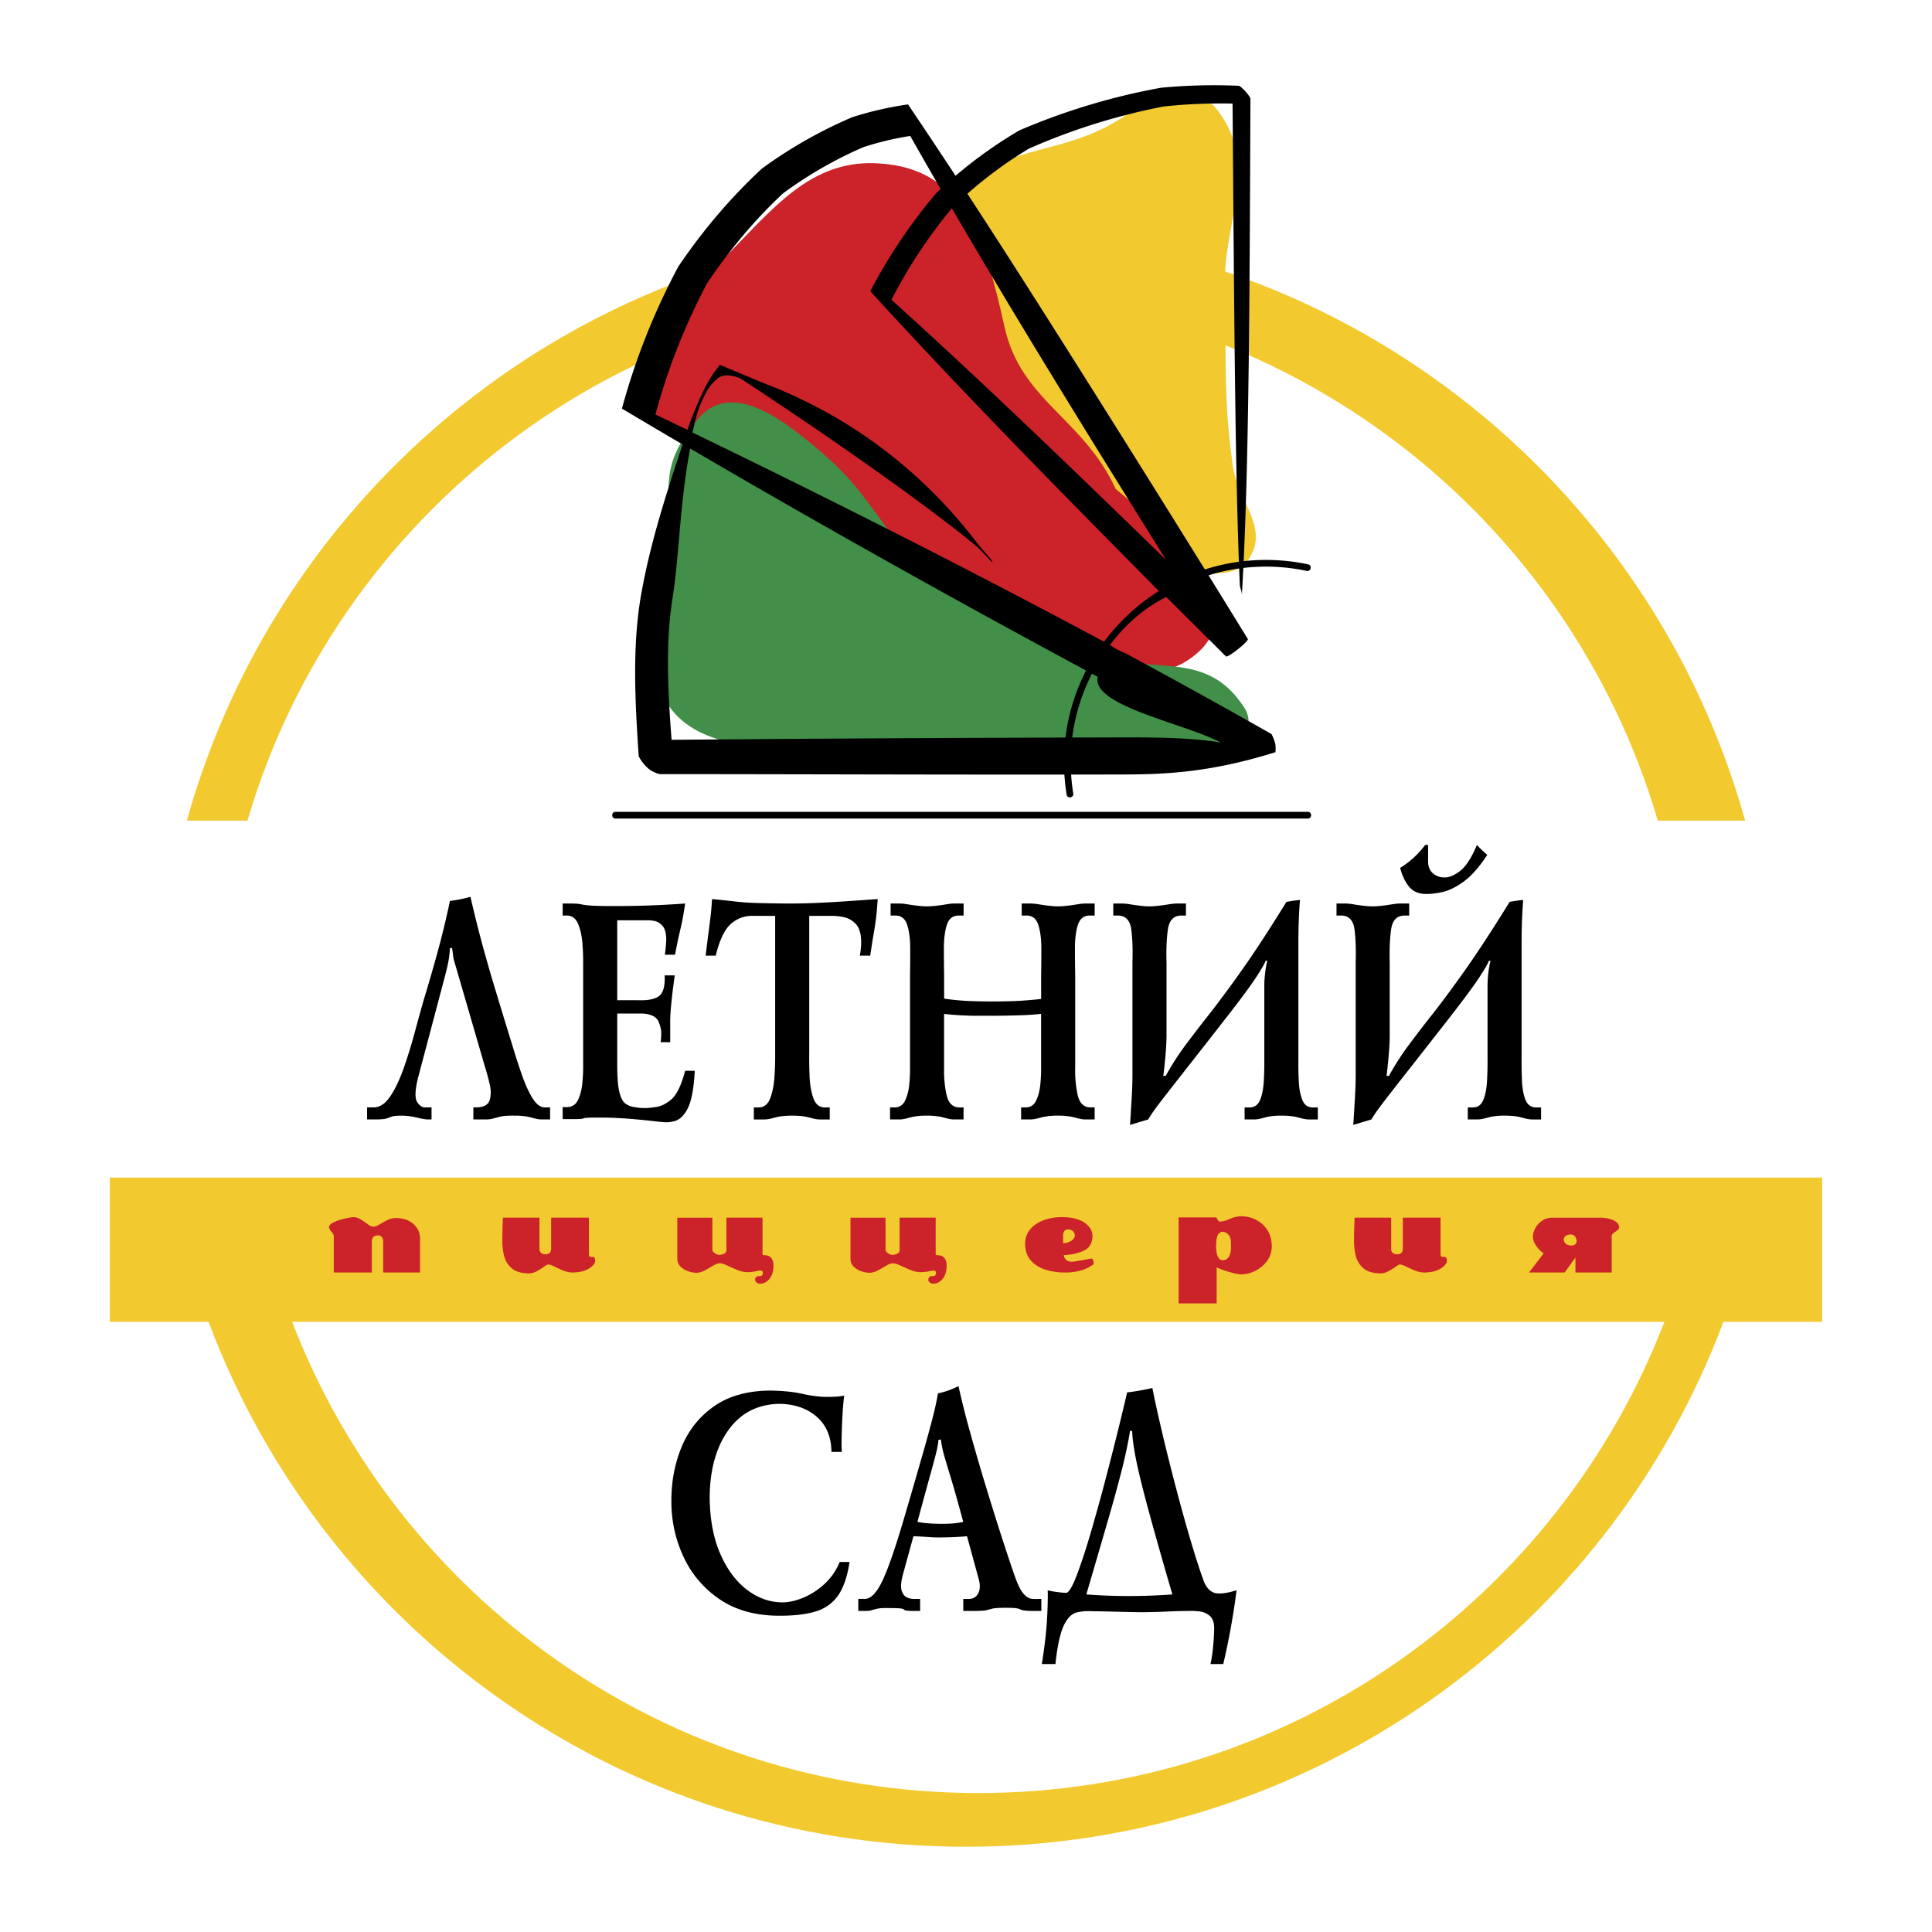
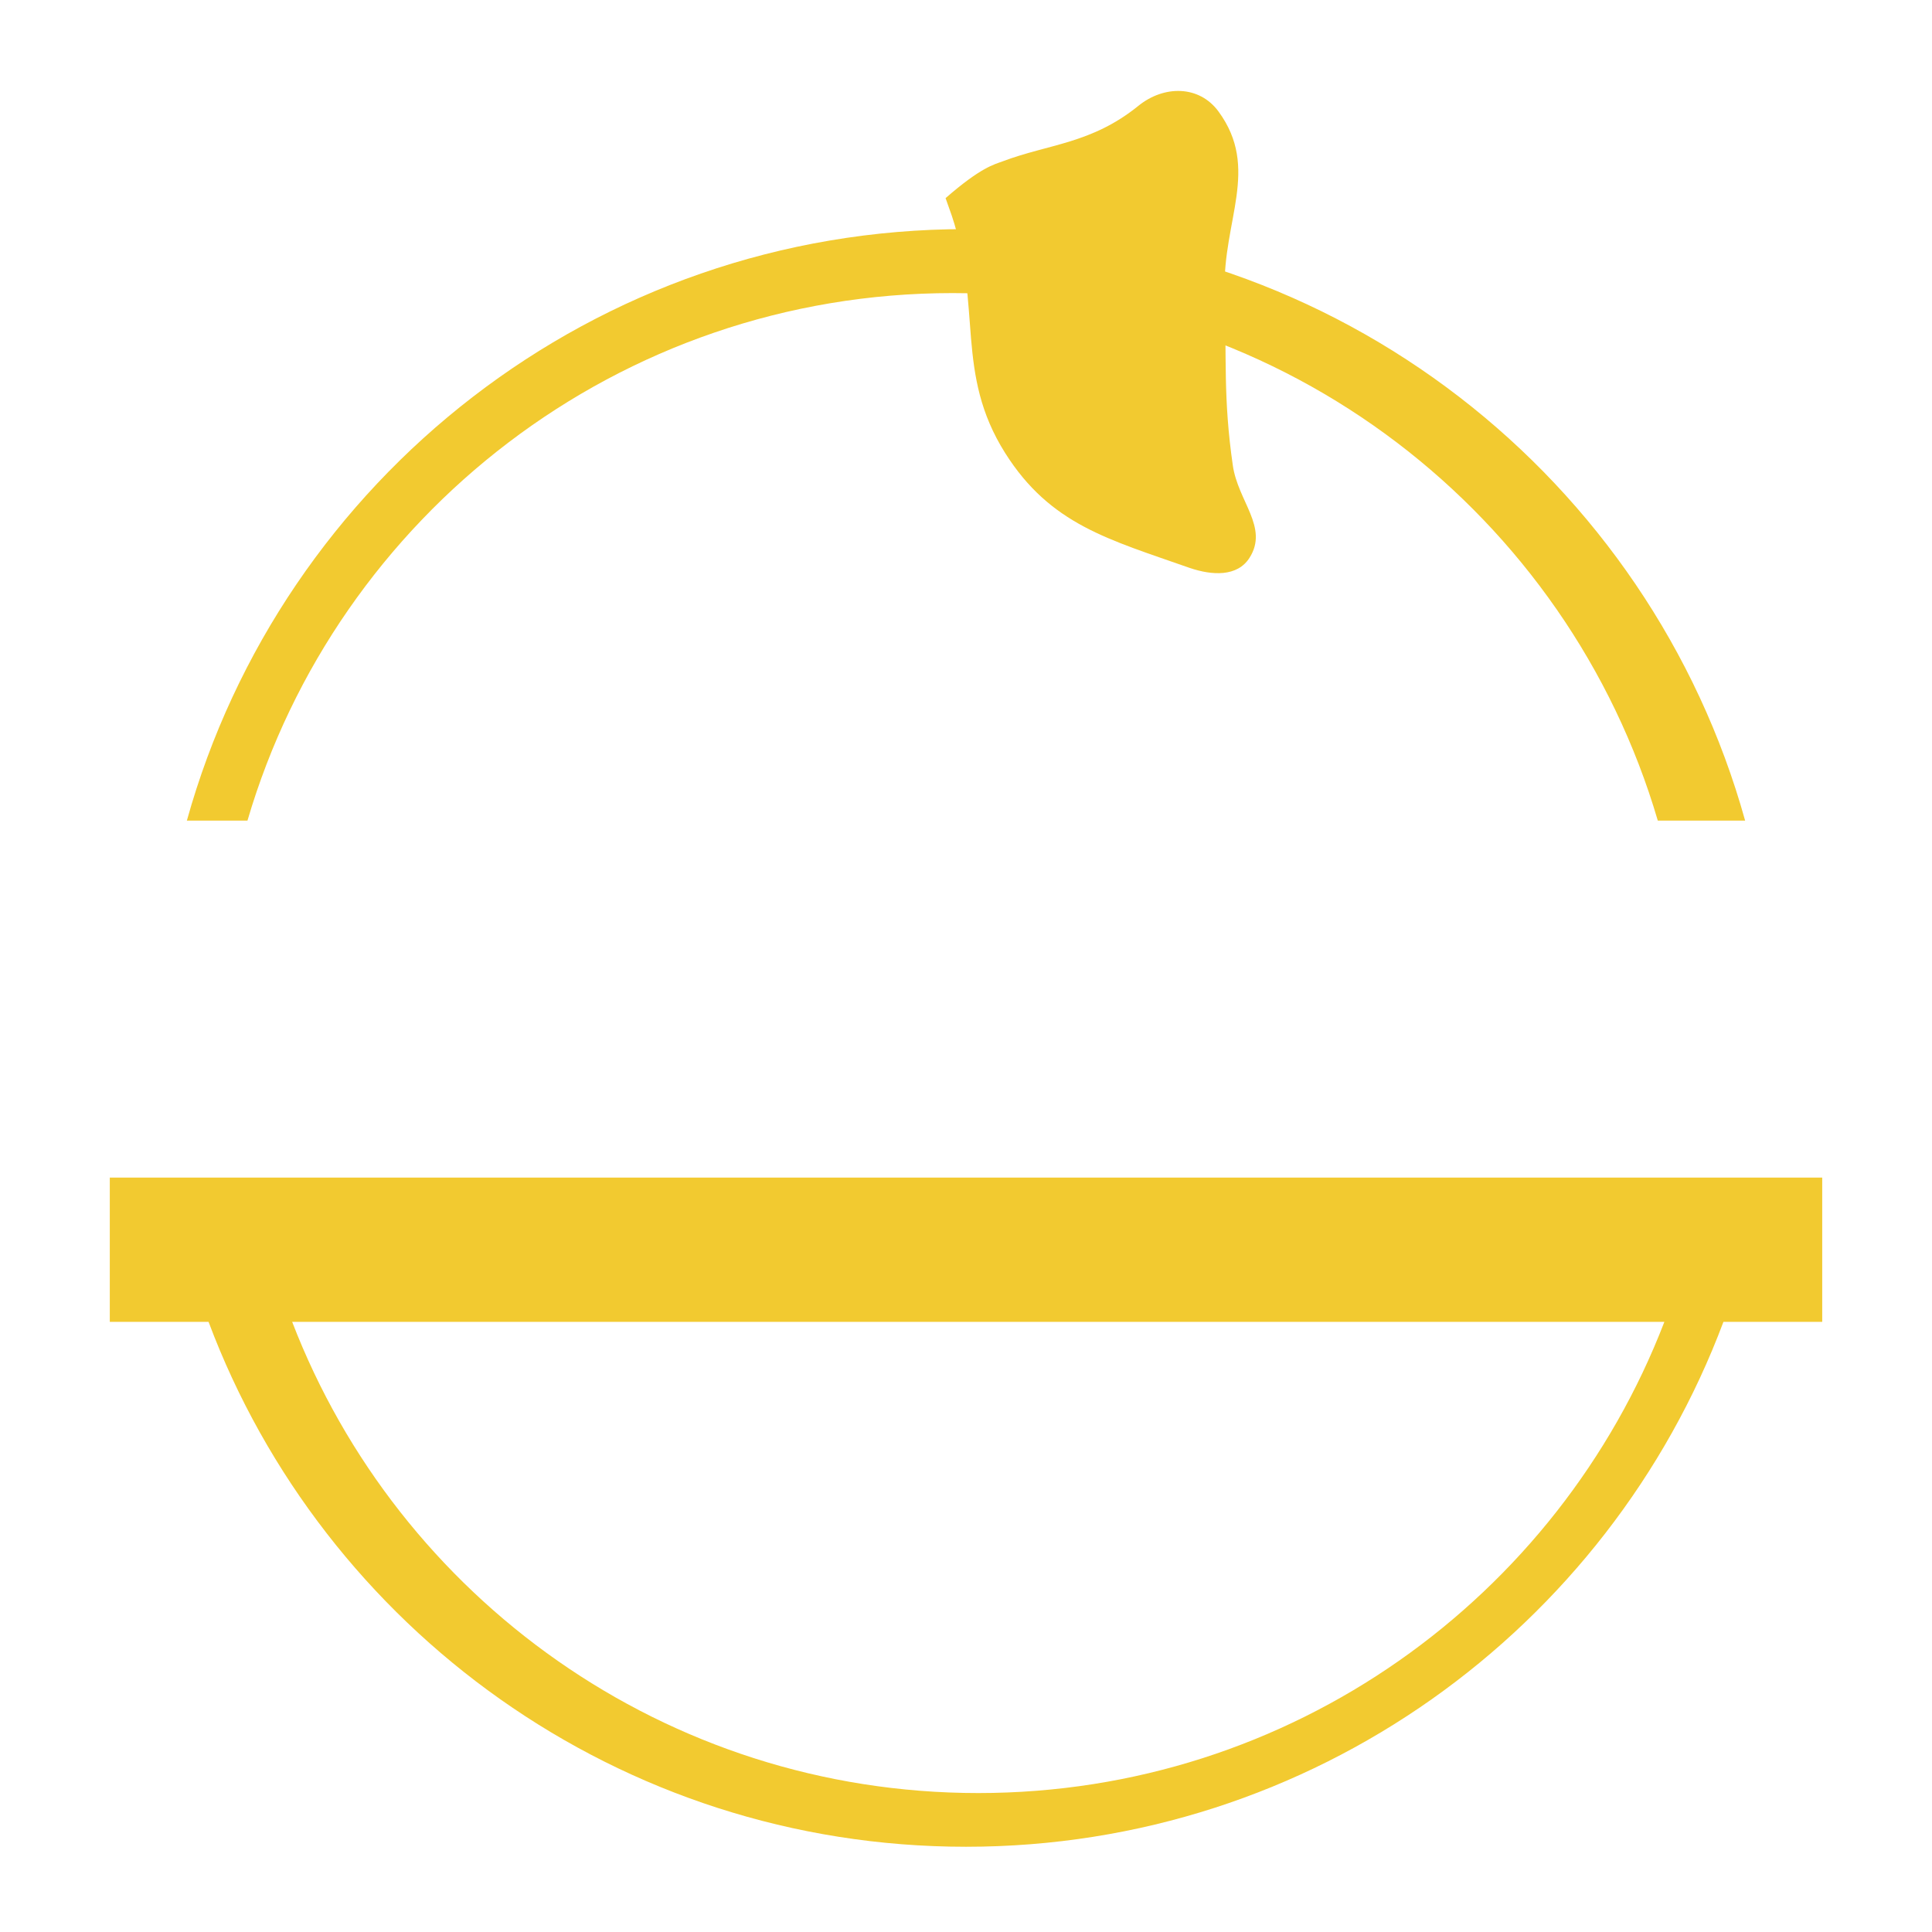
<svg xmlns="http://www.w3.org/2000/svg" width="2500" height="2500" viewBox="0 0 192.756 192.756">
  <g fill-rule="evenodd" clip-rule="evenodd">
    <path fill="#fff" d="M0 0h192.756v192.756H0V0z" />
-     <path d="M29.15 131.882c10.575 27.497 37.235 47.011 68.453 47.011 31.217 0 57.877-19.514 68.451-47.011H29.15zm142.797 0c-11.469 30.595-40.975 52.37-75.569 52.37s-64.102-21.775-75.57-52.37h-9.854v-14.395h170.849v14.395h-9.856zM18.644 81.871c9.47-34.037 40.686-59.013 77.734-59.013 37.047 0 68.264 24.976 77.733 59.013h-8.713c-8.932-30.42-37.049-52.63-70.354-52.63s-61.422 22.21-70.354 52.63h-6.046z" fill="#f2ca30" />
-     <path d="M83.775 155.839a6.029 6.029 0 0 1-1.509 2.188 7.203 7.203 0 0 1-2.107 1.369c-.752.313-1.45.472-2.097.474-1.278-.009-2.464-.435-3.56-1.276-1.095-.842-1.979-2.043-2.655-3.604-.675-1.562-1.023-3.427-1.042-5.595.019-2.749.637-4.979 1.85-6.69 1.214-1.709 2.9-2.59 5.061-2.643 1.535.014 2.785.439 3.755 1.278.971.839 1.464 2.011 1.483 3.516h1.033c0-.11-.004-.216-.014-.317a5.39 5.39 0 0 1-.012-.317c-.001-.648.02-1.455.063-2.421.042-.965.109-1.818.202-2.561a5.624 5.624 0 0 1-.93.111c-.331.013-.673.018-1.033.016-.7-.026-1.453-.132-2.268-.316-.812-.186-1.872-.291-3.183-.316-2.271.028-4.133.556-5.585 1.579-1.453 1.022-2.522 2.367-3.215 4.032-.692 1.666-1.036 3.476-1.029 5.431.001 1.96.403 3.804 1.205 5.529a10.322 10.322 0 0 0 3.556 4.217c1.57 1.084 3.508 1.644 5.813 1.678 1.499.017 2.741-.115 3.723-.396.982-.28 1.751-.809 2.31-1.586.556-.777.945-1.904 1.168-3.379h-.983v-.001zM85.632 160.724h.877c.146-.004.292-.027.439-.071.146-.043.292-.083.438-.119.24-.059.48-.091.718-.095.239-.004.48-.004.718 0 .558.002.918.017 1.082.045.165.028.257.061.278.098.019.037.093.07.221.098.127.028.434.043.917.045h.48v-1.202h-.613a1.576 1.576 0 0 1-.661-.131c-.248-.099-.434-.318-.555-.659-.12-.342-.088-.873.1-1.592l1.063-3.874c.712.032 1.224.062 1.535.087.313.025.625.038.939.039.562-.001 1.11-.014 1.644-.039s.942-.055 1.226-.087l1.196 4.382c.135.551.105.998-.09 1.342-.193.345-.482.521-.868.532h-.61v1.202h1.144c.607-.004 1.008-.031 1.193-.082.188-.051.383-.102.586-.152.207-.051.641-.078 1.303-.082.531.002.891.019 1.078.049.184.032.312.068.381.109s.193.077.375.108c.184.031.537.048 1.062.05h.666v-1.202h-.268a3.514 3.514 0 0 1-.736-.02c-.254-.031-.514-.202-.785-.513s-.551-.874-.844-1.691c-.35-.997-.781-2.289-1.297-3.877a307.979 307.979 0 0 1-1.609-5.141 217.86 217.86 0 0 1-1.567-5.384 85.773 85.773 0 0 1-1.16-4.607 8.173 8.173 0 0 1-2.046.729 29.547 29.547 0 0 1-.442 2.077c-.199.81-.511 1.96-.932 3.452a775.781 775.781 0 0 1-1.791 6.182c-.951 3.296-1.732 5.598-2.341 6.907-.61 1.309-1.236 1.937-1.883 1.885h-.56v1.202h-.001zm8.239-17.103c.074.56.185 1.097.332 1.608.146.513.37 1.256.666 2.229.299.976.709 2.436 1.235 4.382a7.665 7.665 0 0 1-.911.143c-.323.031-.719.048-1.188.048-.537 0-.999-.017-1.385-.048-.388-.031-.75-.079-1.089-.143a864.906 864.906 0 0 1 1.325-4.853c.29-1.046.485-1.782.586-2.207.101-.426.164-.802.19-1.129l.239-.03zM105.299 166.023c.199-1.833.48-3.12.844-3.862.361-.741.791-1.171 1.285-1.288.49-.117 1.033-.157 1.619-.117.393.001.904.009 1.531.024l1.855.046a70 70 0 0 0 1.424.024 60.45 60.45 0 0 0 2.541-.063 53.175 53.175 0 0 1 2.324-.063c.264-.012.584.005.957.049.375.043.707.184.998.422.293.237.447.641.463 1.211a21.8 21.8 0 0 1-.105 1.845c-.07.74-.158 1.331-.268 1.773h1.277a71.573 71.573 0 0 0 1.328-7.359c-1.156.351-1.953.41-2.393.179-.439-.232-.758-.672-.957-1.32-.338-.923-.732-2.144-1.184-3.663a176.701 176.701 0 0 1-1.4-5.001 230.919 230.919 0 0 1-1.371-5.432c-.43-1.805-.797-3.454-1.096-4.948-.854.196-1.695.345-2.523.444-.072.34-.279 1.22-.625 2.641-.342 1.42-.764 3.098-1.264 5.029a205.625 205.625 0 0 1-1.557 5.708c-.537 1.874-1.039 3.433-1.506 4.679-.463 1.244-.834 1.891-1.107 1.938a8.388 8.388 0 0 1-.969-.091 7.76 7.76 0 0 1-.891-.163c.025.651.004 1.592-.064 2.822-.064 1.23-.238 2.743-.52 4.537h1.354v-.001zm7.656-23.259c.027.768.166 1.761.414 2.981.248 1.22.66 2.886 1.234 4.998s1.361 4.89 2.363 8.334c-.428.034-1.02.068-1.773.103-.754.035-1.57.054-2.449.056a56.362 56.362 0 0 1-4.361-.158c.932-3.175 1.684-5.758 2.26-7.749a151.798 151.798 0 0 0 1.348-4.941c.324-1.304.574-2.511.754-3.623h.21v-.001zM36.625 111.688h.875c.537-.004.894-.037 1.07-.098.178-.062.35-.122.516-.184.169-.061.506-.094 1.02-.098a7.004 7.004 0 0 1 1.468.189c.449.11.792.174 1.029.189h.451v-1.202h-.583c-.295.035-.569-.13-.828-.495-.258-.366-.248-1.143.031-2.329l2.683-10.125c.16-.599.281-1.115.367-1.547.085-.433.14-.901.166-1.404h.214c.047.338.084.599.105.781.022.184.057.356.107.521l3.056 10.505c.165.521.323 1.095.473 1.724.149.63.152 1.177.011 1.64-.143.464-.569.708-1.281.73h-.346v1.202h1.357a2.49 2.49 0 0 0 .619-.091c.204-.056.403-.11.603-.162.239-.061.484-.098.734-.11.25-.014.5-.019.754-.016.264-.002.531.009.796.031.267.022.532.064.799.127.186.05.372.099.558.146s.373.072.558.075h.877v-1.202h-.558c-.434-.021-.836-.332-1.208-.936-.371-.604-.722-1.376-1.052-2.318a68.551 68.551 0 0 1-.957-2.967 824.119 824.119 0 0 1-1.707-5.583 157.103 157.103 0 0 1-1.307-4.554c-.39-1.44-.777-2.992-1.158-4.653-.644.185-1.326.323-2.048.413a87.443 87.443 0 0 1-1.262 5.217c-.441 1.59-.888 3.131-1.342 4.622-.27.939-.568 2.014-.891 3.221-.325 1.207-.686 2.383-1.083 3.527s-.839 2.092-1.329 2.843c-.491.751-1.038 1.141-1.641 1.168h-.717v1.203h.001zM56.136 90.143v1.202h.479c.497.028.855.317 1.08.871.223.554.362 1.204.418 1.952.055.747.078 1.426.068 2.036v9.966c.01.522-.014 1.113-.068 1.774-.055.66-.193 1.237-.411 1.731-.221.495-.574.754-1.061.78h-.505v1.202h.982c.459-.001.747-.009.868-.025a.721.721 0 0 0 .232-.054c.035-.021.149-.039.347-.055.196-.016.6-.024 1.211-.024.664-.004 1.425.02 2.286.071a65.29 65.29 0 0 1 3.348.309c.294.038.589.065.891.083.298.019.595-.01.887-.083.567-.111 1.042-.538 1.423-1.284.379-.744.616-1.998.704-3.76h-.957c-.39 1.475-.866 2.439-1.424 2.894-.56.454-1.094.696-1.603.727a5.444 5.444 0 0 1-2.021 0 1.888 1.888 0 0 1-.922-.358c-.259-.195-.456-.58-.596-1.156s-.209-1.458-.211-2.646v-5.175h2.5c.88.048 1.425.324 1.632.829.206.505.291.948.255 1.329a6.065 6.065 0 0 1-.054.7h.953v-2.159c.004-.441.037-.965.096-1.569.059-.604.122-1.18.193-1.725s.127-.948.165-1.211h-1.009c.048 1.049-.133 1.73-.542 2.049-.412.317-1.099.461-2.061.429h-2.128V91.82h3.029c.14-.012.355.006.646.055.292.049.565.203.814.463.252.26.383.702.402 1.324 0 .164-.009.361-.028.591-.018.231-.054.563-.106.997h1.01c.18-.946.323-1.637.427-2.073.104-.436.197-.85.279-1.24.083-.39.185-.988.304-1.794-.898.063-1.724.113-2.478.15-.751.037-1.52.064-2.299.08-.78.017-1.659.024-2.637.024-1.101-.003-1.84-.025-2.22-.066a7.075 7.075 0 0 1-.821-.122c-.169-.04-.483-.062-.946-.065h-.821v-.001zM77.338 91.377v13.618a31.35 31.35 0 0 1-.063 2.354c-.051.843-.19 1.568-.413 2.179s-.588.93-1.093.958h-.558v1.202h1.063c.227-.004.448-.035.662-.091.216-.056.428-.11.641-.162.241-.047.484-.08.729-.099.248-.02.491-.028.732-.027.239-.001.482.008.73.027.247.019.49.052.729.099.214.052.427.106.641.162.217.056.437.087.664.091h.982v-1.202h-.559c-.52-.029-.885-.354-1.094-.974s-.33-1.352-.362-2.201a44.493 44.493 0 0 1-.031-2.349V91.377h2.099a5.83 5.83 0 0 1 1.271.108c.476.086.891.31 1.25.672.357.362.543.948.562 1.759a8.144 8.144 0 0 1-.133 1.429h1.037c.123-.852.229-1.54.322-2.065.092-.525.174-1.045.24-1.562.069-.517.127-1.19.182-2.019l-2.638.186c-.982.068-1.984.128-3.008.179a62.191 62.191 0 0 1-4.325.069c-.588-.007-1.167-.018-1.736-.032a32.607 32.607 0 0 1-1.338-.053c-.318-.02-.602-.043-.845-.07-.244-.025-.558-.061-.943-.104-.386-.044-.95-.102-1.694-.175-.035.58-.077 1.102-.129 1.567a134.29 134.29 0 0 1-.201 1.619 175.46 175.46 0 0 0-.308 2.46h1.01c.376-1.568.885-2.63 1.531-3.187.646-.557 1.403-.817 2.269-.781h2.125zM88.855 90.143v1.202h.557c.553.026.924.351 1.113.976.19.625.287 1.392.288 2.302.003.91-.005 1.807-.019 2.689v9.238a14.9 14.9 0 0 1-.073 1.6 4.968 4.968 0 0 1-.394 1.605c-.21.463-.542.707-.994.731h-.532v1.202h.957c.211-.004.424-.035.637-.091s.427-.11.638-.162c.479-.09.957-.132 1.434-.126.479-.006.956.036 1.434.126.213.052.426.106.637.162.212.056.425.087.639.091h.957v-1.202h-.532c-.606-.051-.997-.48-1.174-1.29a11.318 11.318 0 0 1-.236-2.646v-5.396c.391.048.82.088 1.29.119.47.032 1.031.056 1.687.071h2.127c1.156-.014 2.072-.033 2.748-.06a24.082 24.082 0 0 0 1.826-.131v5.396c.008.459-.016.992-.072 1.6-.055.607-.188 1.143-.396 1.605s-.541.707-.994.731h-.531v1.202h.957c.213-.004.426-.035.639-.091.211-.056.424-.11.639-.162a7.22 7.22 0 0 1 1.432-.126c.477-.006.957.036 1.436.126.211.052.424.106.637.162s.424.087.637.091h.959v-1.202h-.533c-.604-.051-.996-.48-1.172-1.29a11.427 11.427 0 0 1-.236-2.646v-9.174c-.016-.914-.021-1.83-.025-2.749-.002-.918.092-1.689.281-2.311.189-.623.566-.946 1.127-.971h.559v-1.202h-.904c-.213.003-.43.021-.65.055l-.652.103c-.238.033-.479.062-.717.087s-.477.038-.717.04a7.233 7.233 0 0 1-.729-.04 19.738 19.738 0 0 1-.73-.087l-.652-.103a4.715 4.715 0 0 0-.652-.055h-.875v1.202h.557c.553.026.922.351 1.115.976.189.625.287 1.392.287 2.302 0 .91-.006 1.807-.02 2.689v2.351c-.391.052-.967.106-1.727.162-.756.057-1.75.087-2.979.091-1.232 0-2.218-.023-2.954-.07a22.637 22.637 0 0 1-2.019-.215v-2.254c-.015-.914-.022-1.83-.025-2.749-.001-.918.093-1.689.283-2.311.19-.623.563-.946 1.126-.971h.558v-1.202h-.904a4.689 4.689 0 0 0-.652.055l-.651.103c-.24.033-.478.062-.717.087a7.45 7.45 0 0 1-.716.04c-.241-.001-.483-.014-.73-.04s-.49-.054-.73-.087l-.65-.103a4.712 4.712 0 0 0-.65-.055h-.883zM111.072 90.143v1.202h.559c.717.046 1.135.525 1.244 1.437.113.911.15 1.977.109 3.198v11.269c0 .669-.023 1.396-.068 2.183-.047.786-.102 1.719-.17 2.798l1.807-.54c.17-.286.373-.596.611-.93s.609-.828 1.117-1.479c.51-.652 1.248-1.598 2.221-2.837.975-1.24 2.279-2.907 3.916-5.004 1.467-1.884 2.459-3.235 2.986-4.056.527-.819.816-1.331.869-1.532h.16c-.094.405-.166.826-.215 1.262a10.52 10.52 0 0 0-.078 1.214v7.333c.008.8-.01 1.564-.057 2.295-.049.731-.17 1.332-.371 1.801-.201.471-.527.714-.98.729h-.557v1.202h.98c.215-.004.428-.035.641-.091s.424-.11.637-.162c.457-.09.924-.132 1.408-.126.24-.001.482.008.73.027.246.019.49.052.729.099.215.052.426.106.639.162s.424.087.637.091h.904v-1.202h-.559c-.461-.017-.787-.261-.982-.733-.195-.472-.314-1.069-.354-1.792s-.055-1.468-.045-2.236v-11.65c0-.937.018-1.761.049-2.475.031-.713.068-1.315.111-1.806-.428.032-.877.095-1.355.19-1.686 2.729-3.148 4.974-4.393 6.732a109.674 109.674 0 0 1-3.24 4.387 142.12 142.12 0 0 0-2.436 3.167 26.746 26.746 0 0 0-1.973 3.074h-.24c.061-.439.127-1.053.199-1.841.074-.789.113-1.498.121-2.127v-7.333c-.037-1.279.008-2.372.133-3.277.123-.906.541-1.38 1.25-1.421h.557v-1.202h-.877a4.745 4.745 0 0 0-.664.055l-.664.103a21.37 21.37 0 0 1-.719.087 7.412 7.412 0 0 1-.715.04c-.24-.001-.479-.014-.717-.04s-.479-.054-.717-.087c-.227-.034-.445-.069-.666-.103a4.692 4.692 0 0 0-.662-.055h-.85zM133.344 90.143v1.202h.557c.721.046 1.135.525 1.248 1.437.109.911.146 1.977.107 3.198v11.269c0 .669-.023 1.396-.068 2.183-.045.786-.102 1.719-.17 2.798l1.805-.54c.17-.286.373-.596.613-.93.238-.334.611-.828 1.117-1.479a566.96 566.96 0 0 1 2.221-2.837c.973-1.24 2.279-2.907 3.918-5.004 1.463-1.884 2.457-3.235 2.982-4.056.527-.819.818-1.331.871-1.532h.16a11.482 11.482 0 0 0-.293 2.476v7.333c.008.8-.012 1.564-.059 2.295-.047.731-.17 1.332-.371 1.801-.199.471-.527.714-.98.729h-.559v1.202h.984c.213-.004.426-.035.641-.091.213-.056.424-.11.637-.162.455-.09.924-.132 1.406-.126.24-.001.484.008.729.027.248.019.492.052.732.099.213.052.426.106.637.162.213.056.428.087.639.091h.904v-1.202h-.559c-.459-.017-.789-.261-.984-.733-.195-.472-.314-1.069-.354-1.792a36.327 36.327 0 0 1-.045-2.236v-11.65c.002-.937.02-1.761.051-2.475.031-.713.068-1.316.109-1.808-.426.032-.875.096-1.354.191-1.686 2.73-3.15 4.975-4.395 6.733-1.242 1.76-2.322 3.222-3.242 4.387a144.083 144.083 0 0 0-2.432 3.167 26.479 26.479 0 0 0-1.973 3.074h-.24c.061-.439.127-1.053.199-1.841.074-.789.113-1.498.119-2.127v-7.333c-.035-1.279.01-2.372.135-3.277.125-.906.539-1.38 1.252-1.421h.557v-1.202h-.877a4.799 4.799 0 0 0-.666.055l-.666.103c-.238.033-.477.062-.717.087a7.448 7.448 0 0 1-.715.04 6.93 6.93 0 0 1-.719-.04 22.581 22.581 0 0 1-.717-.087l-.664-.103a4.72 4.72 0 0 0-.664-.055h-.847zm9.138-5.84h-.293a9.007 9.007 0 0 1-2.494 2.285c.178.719.459 1.326.846 1.823.387.496.928.755 1.623.776.492.021 1.07-.042 1.736-.187s1.381-.496 2.145-1.054c.766-.557 1.545-1.444 2.34-2.66-.371-.312-.717-.64-1.035-.983-.551 1.315-1.127 2.192-1.727 2.63-.598.439-1.115.641-1.545.607a1.67 1.67 0 0 1-1.107-.405c-.311-.266-.473-.638-.488-1.119v-1.713h-.001z" />
+     <path d="M29.15 131.882c10.575 27.497 37.235 47.011 68.453 47.011 31.217 0 57.877-19.514 68.451-47.011H29.15zm142.797 0c-11.469 30.595-40.975 52.37-75.569 52.37s-64.102-21.775-75.57-52.37h-9.854v-14.395h170.849v14.395h-9.856zM18.644 81.871c9.47-34.037 40.686-59.013 77.734-59.013 37.047 0 68.264 24.976 77.733 59.013h-8.713c-8.932-30.42-37.049-52.63-70.354-52.63s-61.422 22.21-70.354 52.63h-6.046" fill="#f2ca30" />
    <path d="M94.34 19.767c3.548-3.093 4.841-3.349 5.687-3.668 4.629-1.748 8.861-1.746 13.547-5.539 2.561-2.073 6.076-2.065 8.002.572 4.158 5.678.406 10.9.609 17.896.203 6.793-.152 10.697.811 17.389.506 3.6 3.6 6.186 1.674 9.227-1.217 1.927-3.752 1.775-5.982 1.015-8.061-2.839-13.891-4.31-18.402-11.458-5.02-7.96-2.283-14.551-5.324-23.676l-.622-1.758z" fill="#f2ca30" />
-     <path d="M63.828 41.275c0-7.763 4.34-11.287 9.702-16.841 4.345-4.5 8.003-8.559 14.213-8.127 8.28.518 10.478 7.231 12.47 16.279 1.633 7.415 7.822 9.086 11.098 16.197 5.52 4.572 13.59 11.777 8.07 16.435-4.227 3.623-8.799.863-14.146-.345-6.123-1.38-9.832-1.639-15.87-3.45-12.075-3.622-6.867-14.458-25.537-20.148z" fill="#cc2229" />
-     <path d="M69.701 41.728c-4.697 5.5-2.162 7.693-3.268 12.62-1.257 5.581-2.765 9.412-.503 14.641 2.414 5.58 9.101 5.521 15.184 6.023 9.703.805 15.183.805 24.886.805 5.631 0 8.748.201 14.379.201 2.564 0 5.178-3.167 3.82-5.33-3.469-5.43-7.871-3.706-14.156-4.963-5.883-1.156-8.971-3.662-14.982-6.959-6.136-3.368-7.16-8.339-12.338-12.964-3.973-3.521-9.565-8.122-13.022-4.074z" fill="#418f49" />
-     <path d="M94.965 20.78a50.272 50.272 0 0 0-6.026 9.127c8.67 7.821 17.934 16.73 27.399 25.95-7.424-11.873-14.756-23.734-21.373-35.077zm13.98 46.435a19.24 19.24 0 0 0-1.969 6.37l4.533-.012c3.287-.007 7.141-.014 10.287.509-3.586-1.908-12.953-3.671-12.273-6.555l-.578-.312zm11.268-10.4a19.77 19.77 0 0 1 3.391-.769c-.42-11.631-.496-29.187-.631-45.711a53.485 53.485 0 0 0-6.873.29 62.696 62.696 0 0 0-13.449 4.206 41.974 41.974 0 0 0-6.133 4.5c7.445 11.35 20.287 31.998 23.695 37.484zM69.092 43.154c14.89 7.202 28.787 14.292 41.057 20.872a20.514 20.514 0 0 1 5.467-5.06c-9.738-9.848-19.421-19.648-28.787-29.913a53.3 53.3 0 0 1 6.601-9.803l.418-.392a610.854 610.854 0 0 1-3.031-5.293 29.486 29.486 0 0 0-4.704 1.128 41.016 41.016 0 0 0-7.998 4.606c-2.862 2.681-5.394 5.712-7.587 8.996-2.203 4.183-3.938 8.58-5.13 13.06l3.192 1.528c.394-1.236 1.445-3.686 1.959-4.6.5-.891.751-1.211 1.273-1.889 0 0 3.987 1.685 4.686 1.956 11.856 4.593 18.382 12.421 21.037 15.904.133.172 1.336 1.554 1.408 1.662.078.118.045.153.045.153-.025.02-.064.021-.336-.303-.289-.345-1.164-1.203-1.164-1.203-3.151-2.652-11.181-8.623-23.434-16.688a2.672 2.672 0 0 0-.812-.327c-.644-.136-1.188-.183-1.672.23-.729.622-1.064 1.06-1.767 2.743-.346.83-.721 2.633-.721 2.633zm37.211 30.432c.289-2.38 1-4.635 2.055-6.688-11.299-6.086-24.572-13.415-39.5-22.152-1.041 5.445-1.087 10.699-1.757 14.916-.711 4.476-.473 9.255-.097 14.149 12.215-.106 25.448-.183 39.299-.225zm.113 5.686a21.449 21.449 0 0 1-.221-1.991c-14.257.013-27.859-.046-40.369-.046-.075 0-.696-.189-1.112-.533-.573-.474-.976-1.161-.994-1.302-.379-5.641-.644-11.102.263-16.176.962-5.383 2.619-10.321 4.115-14.884a1013.062 1013.062 0 0 1-6.047-3.574 67.507 67.507 0 0 1 5.632-14.18c2.407-3.557 5.177-6.837 8.344-9.775a45.665 45.665 0 0 1 8.995-5.114 33.83 33.83 0 0 1 5.574-1.28 878.883 878.883 0 0 1 4.741 7.119 44.973 44.973 0 0 1 6.349-4.52 65.513 65.513 0 0 1 14.15-4.263 56.059 56.059 0 0 1 7.75-.194c.246.025 1.17 1.055 1.17 1.301-.074 16.594-.105 33.881-.676 46.126a20.278 20.278 0 0 1 6.428.319c.436.091.297.745-.139.654a19.59 19.59 0 0 0-6.32-.297l-.146 2.685c-.023-.529-.189-.572-.213-1.134l-.061-1.496a19.115 19.115 0 0 0-3.051.684l.428.69 3.49 5.661c.131.21-2.006 1.91-2.182 1.736l-5.957-5.924c-2.283 1.131-4.131 2.813-5.615 4.782.48.355 1.08.641 1.598.859a752.39 752.39 0 0 1 14.518 8.032c.129.238.26.545.381.991.025.165.041.427.016.817-7.012 2.203-11.789 2.217-15.744 2.227l-4.646.008c.041.624.111 1.253.213 1.887.068.439-.59.545-.662.105zm-45.002 1.726h69.065c.443 0 .443.668 0 .668H61.414c-.446 0-.446-.668 0-.668z" />
-     <path d="M67.576 121.491h3.496v3.243a.671.671 0 0 0 .267.315c.135.094.28.143.435.148.147 0 .298-.038.452-.113.154-.074.238-.187.25-.336v-3.258h3.601v3.617c.001.069.019.119.12.125h.071c.357 0 .609.129.758.39.096.171.145.386.145.646 0 .602-.156 1.069-.468 1.404-.253.267-.535.4-.847.4a.569.569 0 0 1-.374-.116c-.093-.078-.139-.17-.139-.273s.03-.191.089-.262c.059-.07.163-.106.312-.106.134 0 .212-.016.267-.062.07-.062.099-.11.099-.229 0-.119-.028-.188-.092-.229-.067-.041-.223-.035-.368-.014-.059.009-.109.028-.169.041a4.659 4.659 0 0 1-.972.106 2.813 2.813 0 0 1-.963-.231 26.522 26.522 0 0 1-.983-.432c-.309-.144-.557-.221-.744-.231-.202.012-.43.094-.684.247s-.521.307-.799.459a1.885 1.885 0 0 1-.833.248 2.617 2.617 0 0 1-.779-.135c-.298-.091-.561-.24-.789-.446s-.348-.479-.36-.822v-4.094h.001zM84.85 121.491h3.497v3.243a.668.668 0 0 0 .268.315.787.787 0 0 0 .435.148c.147 0 .297-.038.452-.113.154-.074.238-.187.25-.336v-3.258h3.601v3.617c.001.069.019.119.12.125h.071c.356 0 .609.129.758.39.097.171.145.386.145.646 0 .602-.156 1.069-.468 1.404-.253.267-.535.4-.847.4a.57.57 0 0 1-.374-.116c-.093-.078-.139-.17-.139-.273s.029-.191.089-.262.164-.106.312-.106c.134 0 .212-.016.266-.062.07-.062.099-.11.099-.229 0-.119-.028-.188-.092-.229-.067-.041-.223-.035-.368-.014-.059.009-.108.028-.169.041a4.666 4.666 0 0 1-.972.106 2.813 2.813 0 0 1-.963-.231 26.454 26.454 0 0 1-.982-.432c-.31-.144-.557-.221-.744-.231-.202.012-.429.094-.684.247s-.521.307-.8.459a1.885 1.885 0 0 1-.833.248 2.612 2.612 0 0 1-.779-.135c-.298-.091-.561-.24-.789-.446s-.348-.479-.36-.822v-4.094zM144.295 125.467l.039.202c.012.059.02.111.02.156.002.117-.078.265-.236.44-.16.176-.406.334-.742.474-.334.139-.766.213-1.293.221-.312-.01-.627-.08-.939-.209s-.6-.259-.859-.388c-.26-.13-.467-.199-.621-.209-.084.011-.225.088-.422.231a6.73 6.73 0 0 1-.689.432 1.785 1.785 0 0 1-.801.231c-.758-.011-1.328-.178-1.713-.503a2.34 2.34 0 0 1-.77-1.254 6.149 6.149 0 0 1-.178-1.619c0-.168.002-.39.008-.665a79.004 79.004 0 0 1 .05-1.517h3.646v3.139a.471.471 0 0 0 .146.355c.098.098.26.148.482.152a.528.528 0 0 0 .391-.139c.096-.092.145-.235.146-.43v-3.078h3.766v3.617c0 .104.016.18.049.228s.086.071.16.071c.104 0 .188.007.246.019.061.014.098.027.114.043zM59.32 125.467l.042.202a.89.89 0 0 1 .019.156c.001.117-.078.265-.237.44-.16.176-.406.334-.742.474-.335.139-.766.213-1.292.221-.313-.01-.626-.08-.94-.209s-.6-.259-.86-.388c-.26-.13-.467-.199-.621-.209-.084.011-.225.088-.423.231-.198.145-.427.288-.688.432s-.528.221-.802.231c-.757-.011-1.328-.178-1.712-.503a2.345 2.345 0 0 1-.77-1.254 6.191 6.191 0 0 1-.178-1.619 58.775 58.775 0 0 1 .06-2.182h3.646v3.139a.475.475 0 0 0 .146.355c.099.098.259.148.481.152a.53.53 0 0 0 .393-.139c.095-.092.144-.235.146-.43v-3.078h3.766v3.617a.412.412 0 0 0 .048.228c.033.048.086.071.161.071.104 0 .187.007.246.019.059.014.096.027.111.043zM41.907 126.959h-3.676v-3.106a.67.67 0 0 0-.131-.422.46.46 0 0 0-.377-.176c-.209.003-.366.057-.471.16a.552.552 0 0 0-.157.407v3.137H33.3v-3.675c-.02-.111-.1-.247-.239-.407-.14-.159-.219-.303-.239-.429.011-.165.129-.311.354-.437.225-.127.489-.232.794-.319.304-.086.582-.15.832-.194a3.92 3.92 0 0 1 .471-.066c.251.012.499.095.743.248s.469.307.677.46c.207.154.381.236.523.248.208-.011.424-.085.65-.225.226-.139.474-.278.743-.417a2.09 2.09 0 0 1 .909-.225c.753.02 1.339.227 1.756.62s.629.854.635 1.382v3.436h-.002zM156.822 124.271a.534.534 0 0 0 .318-.119.388.388 0 0 0 .16-.299c-.002-.198-.057-.361-.164-.489s-.252-.194-.434-.198a.915.915 0 0 0-.467.127.42.42 0 0 0-.221.352c-.008.117.045.248.158.392.113.143.33.221.65.234zm-4.273 2.688l1.465-1.911a2.978 2.978 0 0 1-.752-.754c-.207-.301-.314-.597-.324-.89 0-.259.074-.535.221-.828s.363-.545.65-.755c.285-.211.637-.32 1.057-.33h4.781c.277-.001.561.031.852.096.289.066.533.171.734.316a.713.713 0 0 1 .312.574c-.01.099-.074.19-.193.277l-.361.263c-.119.09-.184.188-.193.297v3.645h-3.615v-1.493l-1.076 1.493h-3.558zM126.887 124.36c-.014.571-.18 1.064-.498 1.479a3.266 3.266 0 0 1-1.166.96 3.13 3.13 0 0 1-1.355.342 3.693 3.693 0 0 1-.814-.125c-.316-.08-.627-.172-.93-.278a9.563 9.563 0 0 1-.736-.284v3.585h-3.797v-8.576h3.768c.043.096.092.188.146.276.053.088.125.136.213.142.311-.022.637-.112.979-.27a3.084 3.084 0 0 1 1.113-.269c.508 0 .996.112 1.463.338.465.225.85.561 1.148 1.008.3.448.454 1.005.466 1.672zm-4.116-.75a.824.824 0 0 0-.283-.493.805.805 0 0 0-.5-.225c-.1-.024-.23.04-.393.195-.16.153-.25.547-.268 1.18-.002.188.012.395.043.619.031.226.094.421.189.586s.236.252.428.26c.305-.015.52-.148.645-.399s.186-.526.18-.826c.002-.168 0-.332-.004-.493a2.525 2.525 0 0 0-.037-.404zM109.117 126.124a3.844 3.844 0 0 1-1.277.631 5.745 5.745 0 0 1-1.592.204 6.446 6.446 0 0 1-1.842-.251c-.604-.174-1.105-.471-1.508-.89s-.609-.995-.625-1.727c.01-.588.189-1.079.535-1.474.348-.395.801-.69 1.359-.889s1.164-.298 1.811-.298c.988.017 1.738.208 2.25.575.51.367.766.813.77 1.338-.025.698-.312 1.177-.863 1.435s-1.221.407-2.006.448c.043.224.135.389.271.497.139.107.326.161.564.16.078-.003.262-.029.551-.078l.871-.151.551-.099a.58.58 0 0 1 .146.261c.024.1.036.203.034.308zm-3.049-2.092c.297-.007.562-.083.795-.229.234-.145.357-.318.371-.52a.61.61 0 0 0-.184-.447.671.671 0 0 0-.475-.18c-.191.006-.324.069-.398.19a.787.787 0 0 0-.109.437v.749z" fill="#cc2229" />
  </g>
</svg>